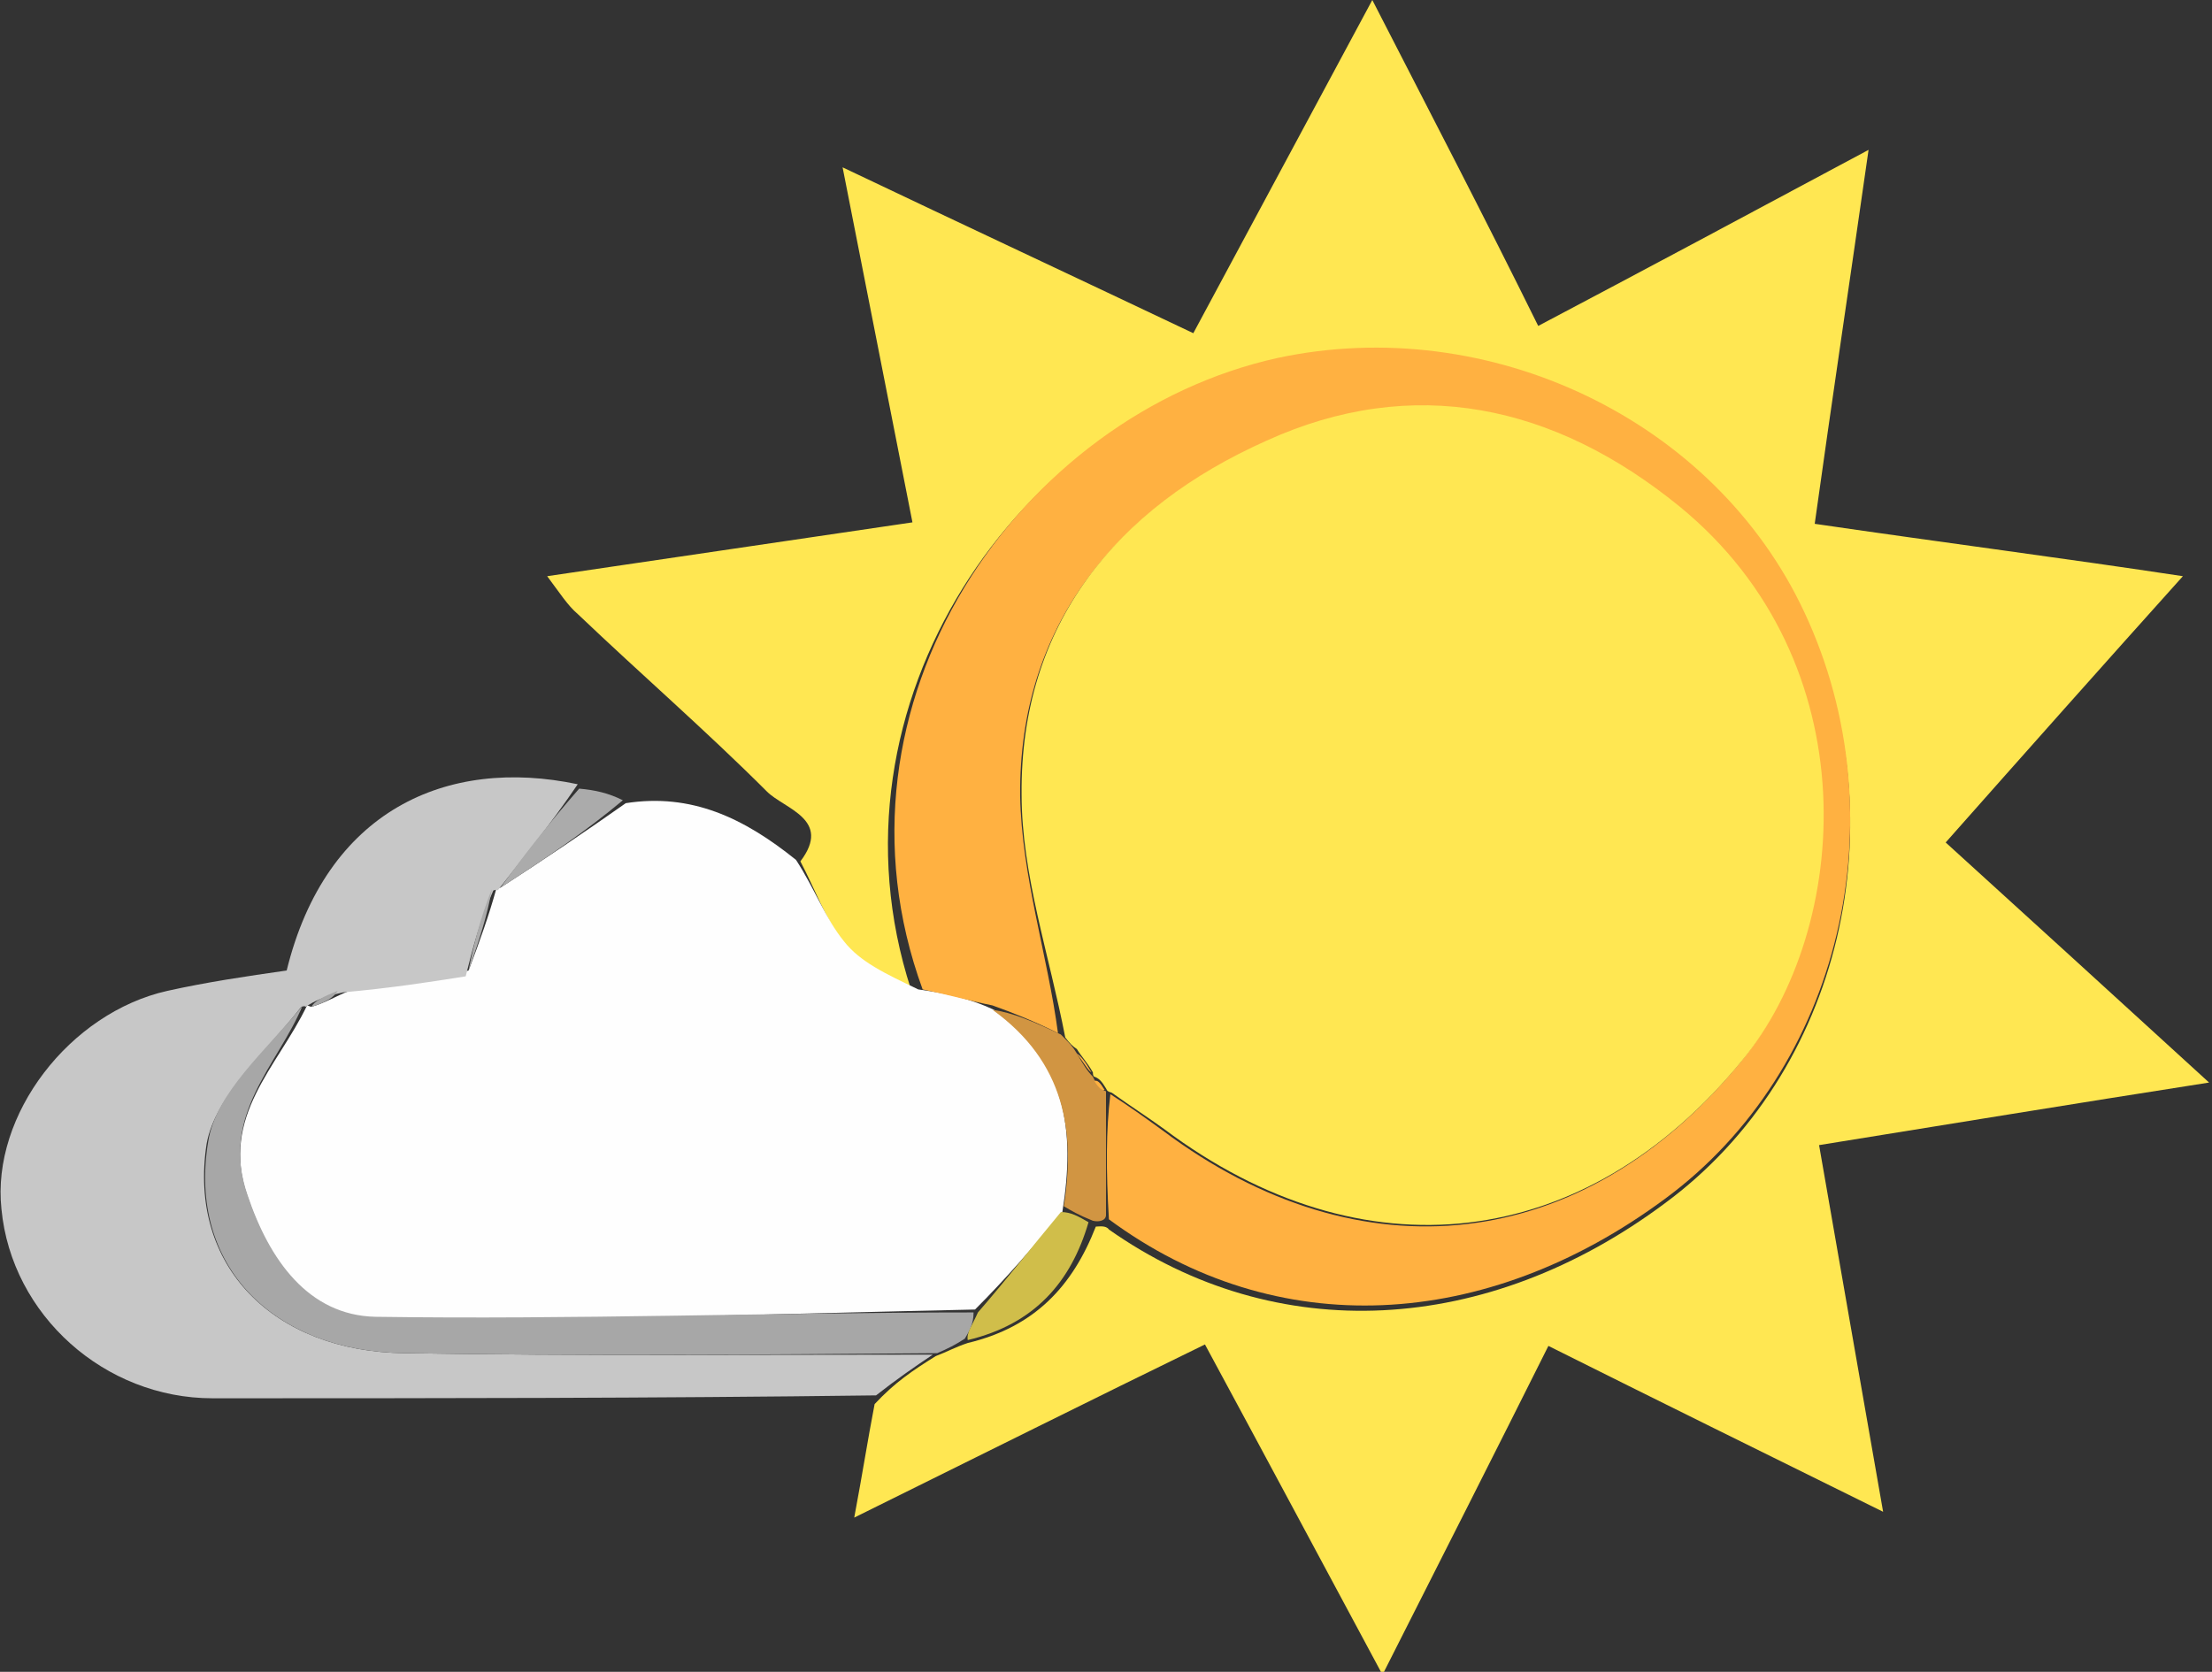
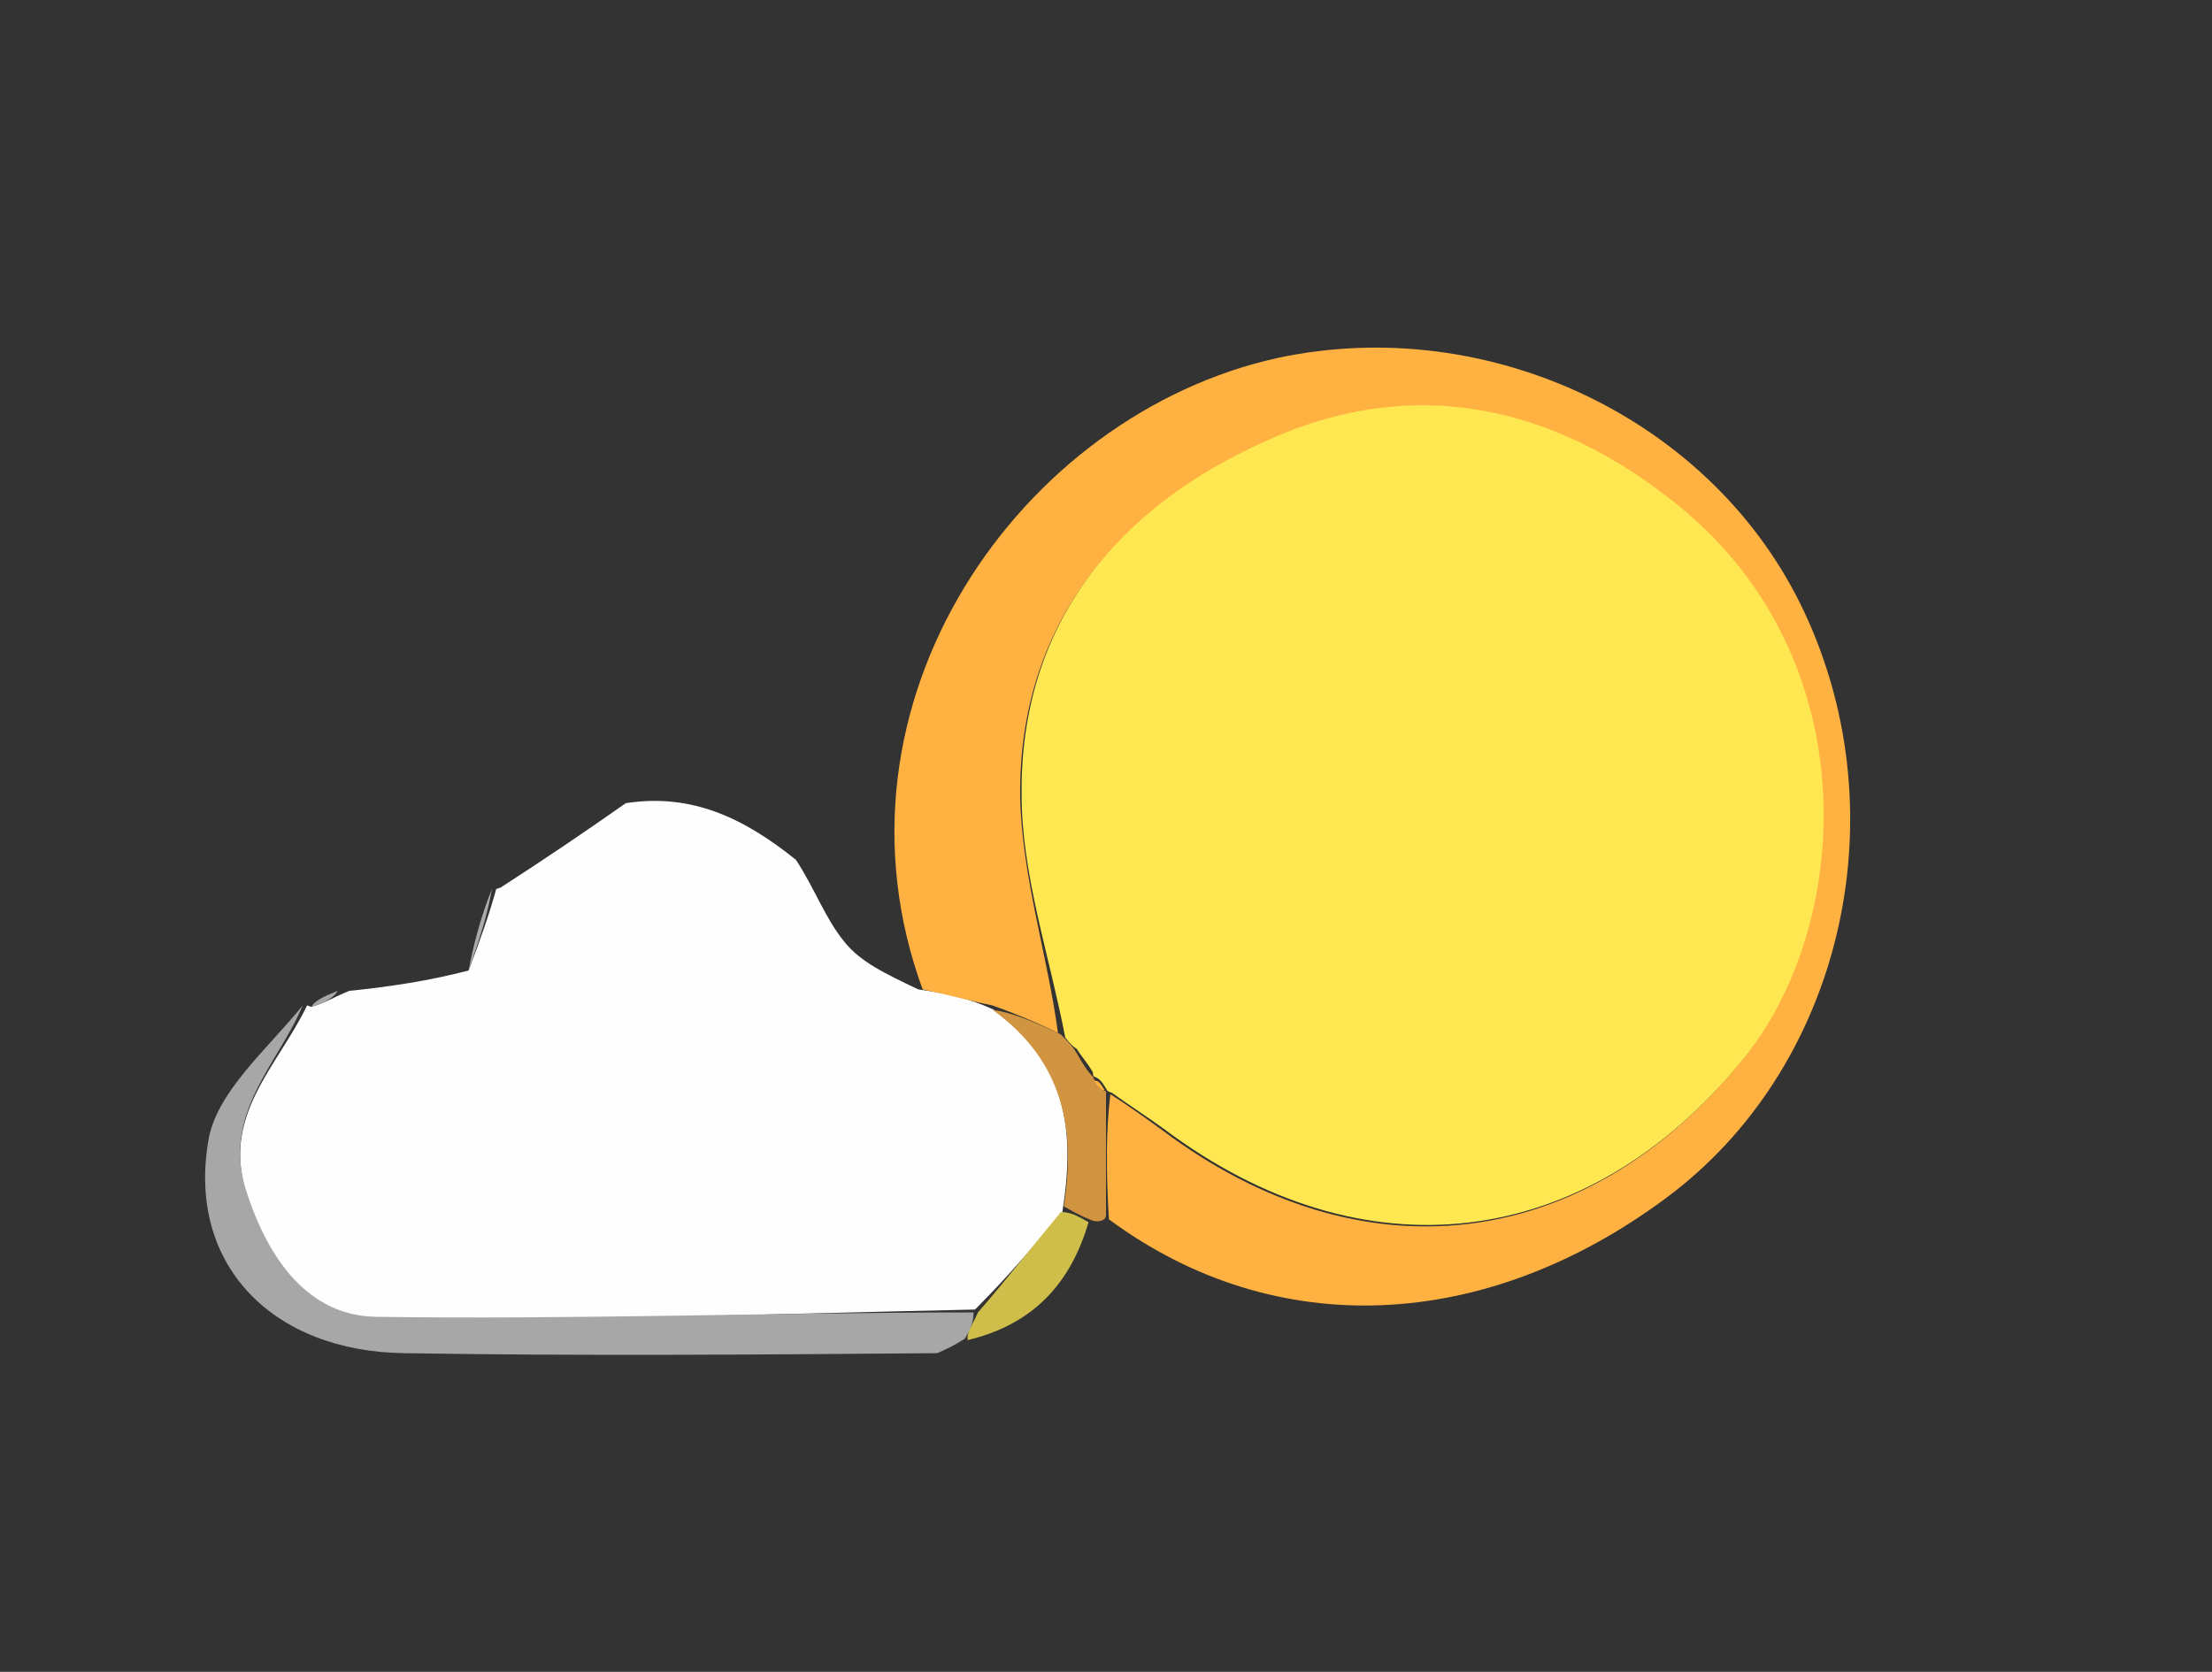
<svg xmlns="http://www.w3.org/2000/svg" version="1.1" id="Layer_1" x="0px" y="0px" viewBox="0 0 152 114.9" style="enable-background:new 0 0 152 114.9;" xml:space="preserve">
  <rect x="0" y="0" width="152" height="114.9" fill="#333333" stroke="none" />
  <style type="text/css">
	.st0{fill:#FFE752;}
	.st1{fill:#FEFEFE;}
	.st2{fill:#C7C7C7;}
	.st3{fill:#ABABAB;}
	.st4{fill:#FFB141;}
	.st5{fill:#A7A7A7;}
	.st6{fill:#D19542;}
	.st7{fill:#D0BE4A;}
</style>
-   <path class="st0" d="M55,59.2c2.2-2.9-1.1-3.6-2.3-4.8c-4.2-4.2-8.7-8.1-13-12.2c-0.7-0.6-1.2-1.4-2.1-2.6c8.8-1.3,17-2.5,25.1-3.7  c-1.6-8.1-3.1-15.8-4.8-24.4C66.3,15.5,74,19.1,82,22.9C85.8,15.8,89.8,8.4,94.3,0c4,7.8,7.7,14.9,11.4,22.4  c7.2-3.8,14.3-7.6,22.7-12.1c-1.3,9.1-2.5,17.1-3.7,25.7c8.9,1.3,17.4,2.4,25.3,3.6c-5.3,5.9-10.9,12.2-16.3,18.3  c5.4,4.9,11.2,10.2,18.1,16.5c-9.6,1.5-18.1,2.9-26.8,4.3c1.4,8,2.8,16.1,4.4,25.2c-8.3-4.1-15.6-7.7-23-11.4  c-3.6,7.2-7.3,14.5-11.4,22.6c-4.3-8-8.2-15.3-12.2-22.7c-7.8,3.8-15.4,7.6-24.1,11.9c0.6-3.2,0.9-5.2,1.4-7.8  c1.4-1.5,2.6-2.3,4.2-3.3c0.8-0.3,1.3-0.6,2.2-0.9c4.6-1.1,7.2-3.9,8.8-8c0.2,0,0.7-0.1,0.9,0.2c11.5,8.1,26,7.3,38.2-1.8  c12.1-8.9,16.2-26.2,9.6-40.3c-6.2-13.3-21.7-20.6-36.2-17.5C70.1,28.5,56.2,48.3,62.6,68c-1.9-1-3.6-1.9-4.7-3.3  C56.7,63.1,56,61.1,55,59.2z" />
  <path class="st1" d="M54.7,59.1c1.3,2,2,4,3.3,5.6c1.1,1.4,2.8,2.2,5.1,3.3c2.2,0.3,3.7,0.7,5.2,1.4c5,3.6,5.6,8.3,4.7,13.9  c-2,2.4-3.8,4.5-6,6.7c-14,0.3-27.6,0.8-41.2,0.6c-4.6-0.1-7.3-3.9-8.8-8.4c-1.9-5.5,2.1-8.9,4.1-13.1c0,0,0,0,0.3,0.1  c1-0.3,1.6-0.7,2.6-1.1c2.9-0.3,5.5-0.7,8.2-1.4c0.8-2.1,1.4-3.8,1.9-5.6c0,0,0,0,0.3-0.1c3.1-2,5.9-3.9,8.6-5.8  C47.5,54.5,51.1,56.2,54.7,59.1z" />
-   <path class="st2" d="M32,67.1c-2.5,0.4-5.1,0.8-8.4,1.1c-1.4,0.3-2,0.6-2.6,1c0,0,0-0.1-0.3,0c-2.5,3.2-5.9,6.1-6.5,9.4  C12.9,87,18.8,92.9,27.8,93c12.1,0.2,24.2,0.1,36.3,0.1c-1.2,0.8-2.5,1.7-3.9,2.8c-15.3,0.2-30.4,0.2-45.6,0.2  c-7.4,0-13.8-5.7-14.5-13c-0.7-6.5,4.7-13.5,11.4-15c2.7-0.6,5.4-1,8.2-1.4c2.7-11,11-14.7,20-12.8c-1.9,2.8-3.7,5-5.5,7.3  c0,0,0-0.1-0.3,0C33,63.2,32.5,65.1,32,67.1z" />
-   <path class="st3" d="M34.4,61c1.5-2.1,3.3-4.4,5.4-6.8c1.1,0.1,2,0.3,3,0.8C40.3,57.1,37.5,59,34.4,61z" />
  <path class="st4" d="M68.2,69.1c-1.5-0.3-2.9-0.7-4.8-1.1c-7.2-19.7,6.7-39.5,24.4-43.4c14.5-3.1,30,4.2,36.2,17.5  c6.6,14.1,2.5,31.4-9.6,40.3c-12.3,9.1-26.7,9.9-38.2,1.4c-0.2-3.4-0.2-6.1,0.1-8.6c1.4,0.9,2.5,1.7,3.6,2.5  c13.6,10.2,28.9,8.5,39.7-4.7c7.5-9.2,8.8-27.4-4.3-38.1c-8.6-7-18.2-9.1-28.4-4.5c-10.2,4.6-16.9,12.6-16.8,24.3  c0.1,5.5,1.9,11,2.6,16.3C71.1,70.2,69.6,69.6,68.2,69.1z" />
  <path class="st5" d="M64.4,93c-12.4,0.1-24.5,0.2-36.6,0c-9-0.1-14.9-6-13.5-14.5c0.5-3.4,4-6.3,6.5-9.4c-1.7,4.1-5.7,7.5-3.8,13  c1.5,4.5,4.2,8.3,8.8,8.4c13.6,0.2,27.2-0.3,41.1-0.3c0,0.8-0.3,1.3-0.6,1.8C65.7,92.4,65.1,92.7,64.4,93z" />
  <path class="st6" d="M68.2,69.4c1.4,0.2,2.8,0.8,4.7,1.7c0.6,0.6,0.8,0.8,1.1,1.3c0.4,0.7,0.7,1.2,1.1,1.6c0,0,0,0,0.1,0.2  c0.3,0.5,0.5,0.7,0.8,0.8c0,0,0,0,0,0c0,2.7,0,5.4,0,8.5c0,0.4-0.5,0.5-0.9,0.4c-1-0.4-1.5-0.7-2-1C73.9,77.8,73.2,73,68.2,69.4z" />
  <path class="st7" d="M72.9,83.3c0.7,0,1.2,0.3,1.9,0.7c-1.2,4.1-3.7,7-8.3,8.1c-0.1-0.5,0.3-1,0.7-1.9  C69.2,87.9,70.9,85.7,72.9,83.3z" />
  <path class="st3" d="M32.2,66.7c0.3-1.6,0.8-3.6,1.6-5.6C33.5,62.9,32.9,64.7,32.2,66.7z" />
  <path class="st5" d="M21.4,69.2c0.2-0.4,0.8-0.7,1.8-1.1C23,68.5,22.4,68.9,21.4,69.2z" />
  <path class="st0" d="M74,72.1c-0.3-0.2-0.5-0.4-0.8-0.8c-1.1-5.7-3-11.2-3-16.7C70.1,42.9,76.7,34.9,87,30.3  c10.1-4.6,19.8-2.5,28.4,4.5c13.1,10.7,11.8,29,4.3,38.1c-10.8,13.2-26.1,14.9-39.7,4.7c-1.1-0.8-2.2-1.5-3.6-2.5  c-0.3-0.1-0.3-0.1-0.4-0.3c-0.3-0.5-0.5-0.7-0.8-0.8c0,0-0.1,0-0.1-0.3C74.7,73,74.3,72.6,74,72.1z" />
-   <path class="st4" d="M74,72.4c0.3,0.2,0.6,0.6,1,1.3C74.8,73.6,74.5,73.1,74,72.4z" />
  <path class="st4" d="M75.2,74.3c0.2-0.1,0.4,0.1,0.7,0.6C75.8,75,75.5,74.8,75.2,74.3z" />
</svg>